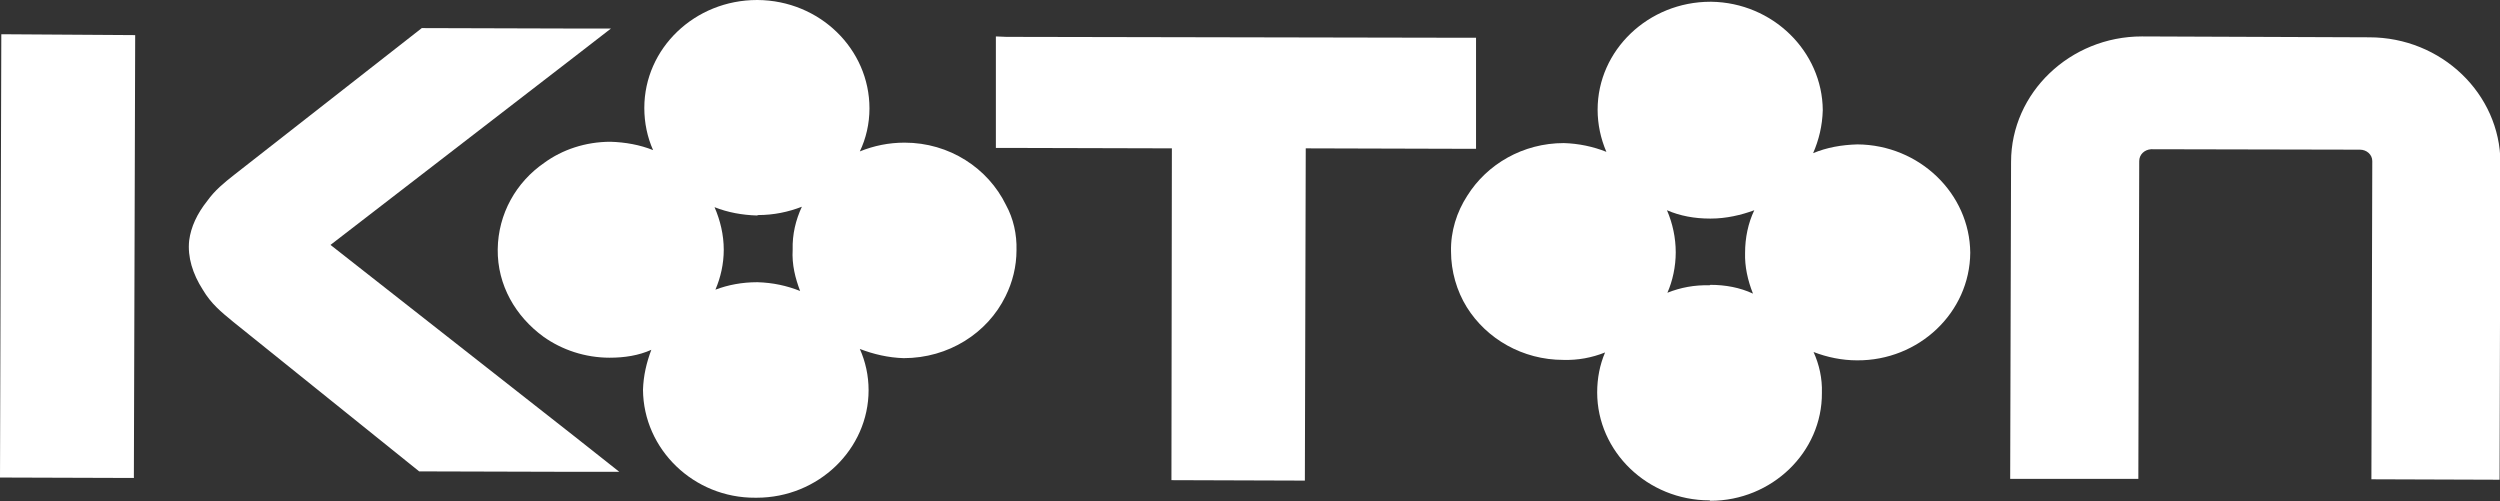
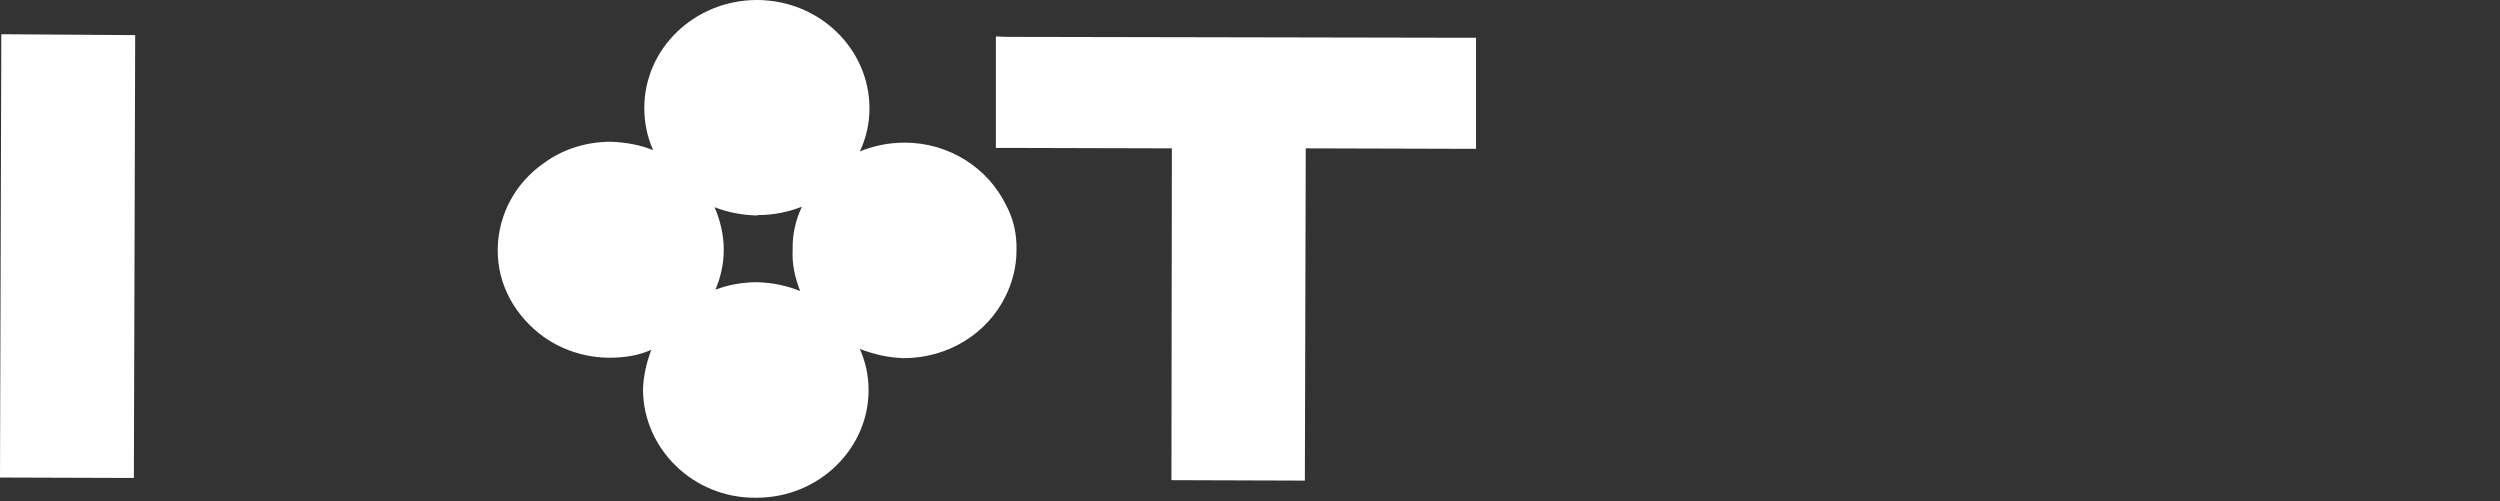
<svg xmlns="http://www.w3.org/2000/svg" version="1.1" id="Layer_1" x="0px" y="0px" viewBox="0 0 569.6 114.2" style="enable-background:new 0 0 569.6 114.2;" xml:space="preserve">
  <rect x="0" y="0" width="569.6" height="114.2" fill="#333333" stroke="none" />
  <style type="text/css">
	.st0{fill:#FFFFFF;}
</style>
  <g>
-     <path class="st0" d="M130.6,99.2L75.3,55.8L130.8,13l8.4-6.5h-8.4L96.1,6.4L53.4,39.8c-2.4,1.9-4.4,3.5-6.2,6   c-2.3,2.9-3.7,5.9-4.1,9c-0.4,3.8,0.8,7.6,3.1,11.2c1.9,3.2,4.1,5,6.9,7.3l42.4,34.1l35.1,0.1h10.5L130.6,99.2z" />
-     <path class="st0" d="M539.8,8.5L488,8.3c-16.3,0-29.8,12.8-29.8,28.6l-0.2,72.2h29.2l0.2-72.4c0-1.5,1.2-2.6,2.7-2.7l47.6,0.1   c1.5,0,2.8,1.1,2.8,2.6l-0.2,72.5l29.2,0.1l0.2-72.3C569.6,21.4,556.3,8.5,539.8,8.5" />
-     <path class="st0" d="M399.4,66.9c-3-1.4-6.3-2-9.7-2l-0.2,0.1c-3.4-0.1-6.6,0.5-9.6,1.7c1.2-2.7,1.9-6,1.9-9.2c0-3.3-0.7-6.6-2-9.6   c3,1.3,6.3,1.9,9.8,1.9h0.2c3.5,0,6.9-0.8,9.9-1.9c-1.4,2.9-2.1,6.3-2.1,9.7C397.5,60.7,398.2,63.9,399.4,66.9 M423.2,32.9   c-3.6,0.1-7,0.7-10.1,2c1.3-3,2.1-6.2,2.2-9.8c-0.1-13.4-11.4-24.5-25.4-24.7h-0.2c-14.1,0-25.7,11-25.7,24.6c0,3.3,0.7,6.6,2,9.6   c-3-1.2-6.3-1.9-9.7-2c-9.3,0-17.5,4.8-22,12c-2.4,3.7-3.8,8.1-3.7,12.7c0,4.5,1.3,9,3.6,12.7c4.5,7.2,12.7,12,22,12   c3.3,0.1,6.5-0.5,9.5-1.7c-1.2,2.8-1.8,5.9-1.8,9.1c0,13.5,11.5,24.6,25.6,24.6l0.2,0.1c14,0,25.5-11.1,25.4-24.6   c0.1-3.3-0.6-6.4-1.9-9.3c3.1,1.2,6.5,1.9,9.9,1.9c14.1,0.1,25.7-10.9,25.8-24.5C448.8,44.1,437.3,33,423.2,32.9" />
    <polygon class="st0" points="332.7,8.6 229.3,8.4 226.9,8.3 226.9,33.7 229.3,33.7 267,33.8 266.9,109.4 297.3,109.5 297.5,33.8    332.6,33.9 336.3,33.9 336.3,8.6  " />
    <polygon class="st0" points="0,108.8 30.5,108.9 30.8,8 0.3,7.8  " />
    <path class="st0" d="M182.3,66.3c-3-1.2-6.2-1.9-9.7-2h-0.1c-3.4,0-6.6,0.6-9.5,1.7c1.2-2.8,1.9-5.9,1.9-9.1c0-3.4-0.8-6.7-2.1-9.7   c3,1.2,6.3,1.8,9.7,1.9l0.2-0.1c3.6,0,6.9-0.7,10-1.9c-1.4,3-2.2,6.3-2.1,9.8C180.4,60.3,181.2,63.4,182.3,66.3 M229.2,46.7   c-4.1-8.4-12.9-14.2-23.1-14.2c-3.6,0-7,0.7-10.2,2c1.4-2.9,2.2-6.3,2.2-9.8c0-13.5-11.3-24.6-25.5-24.7h-0.1   c-14.2,0-25.7,11-25.7,24.6c0,3.4,0.7,6.7,2,9.6c-3-1.2-6.3-1.8-9.7-1.9c-5.7,0-11,1.8-15.1,4.8c-6.4,4.4-10.5,11.6-10.6,19.7   c-0.1,8.2,4.1,15.3,10.4,19.9c4.2,3,9.5,4.8,15.1,4.8c3.4,0,6.6-0.5,9.5-1.8c-1.1,2.9-1.8,5.9-1.9,9.1   c0.1,13.6,11.6,24.7,25.6,24.6h0.3c14.1,0,25.5-11.1,25.5-24.5c0-3.3-0.7-6.5-2-9.4c3.1,1.2,6.5,2,10,2.1   c10.2,0,19.1-5.7,23.2-14.1c1.6-3.2,2.5-6.8,2.5-10.5C231.7,53.4,230.9,49.8,229.2,46.7" />
  </g>
</svg>